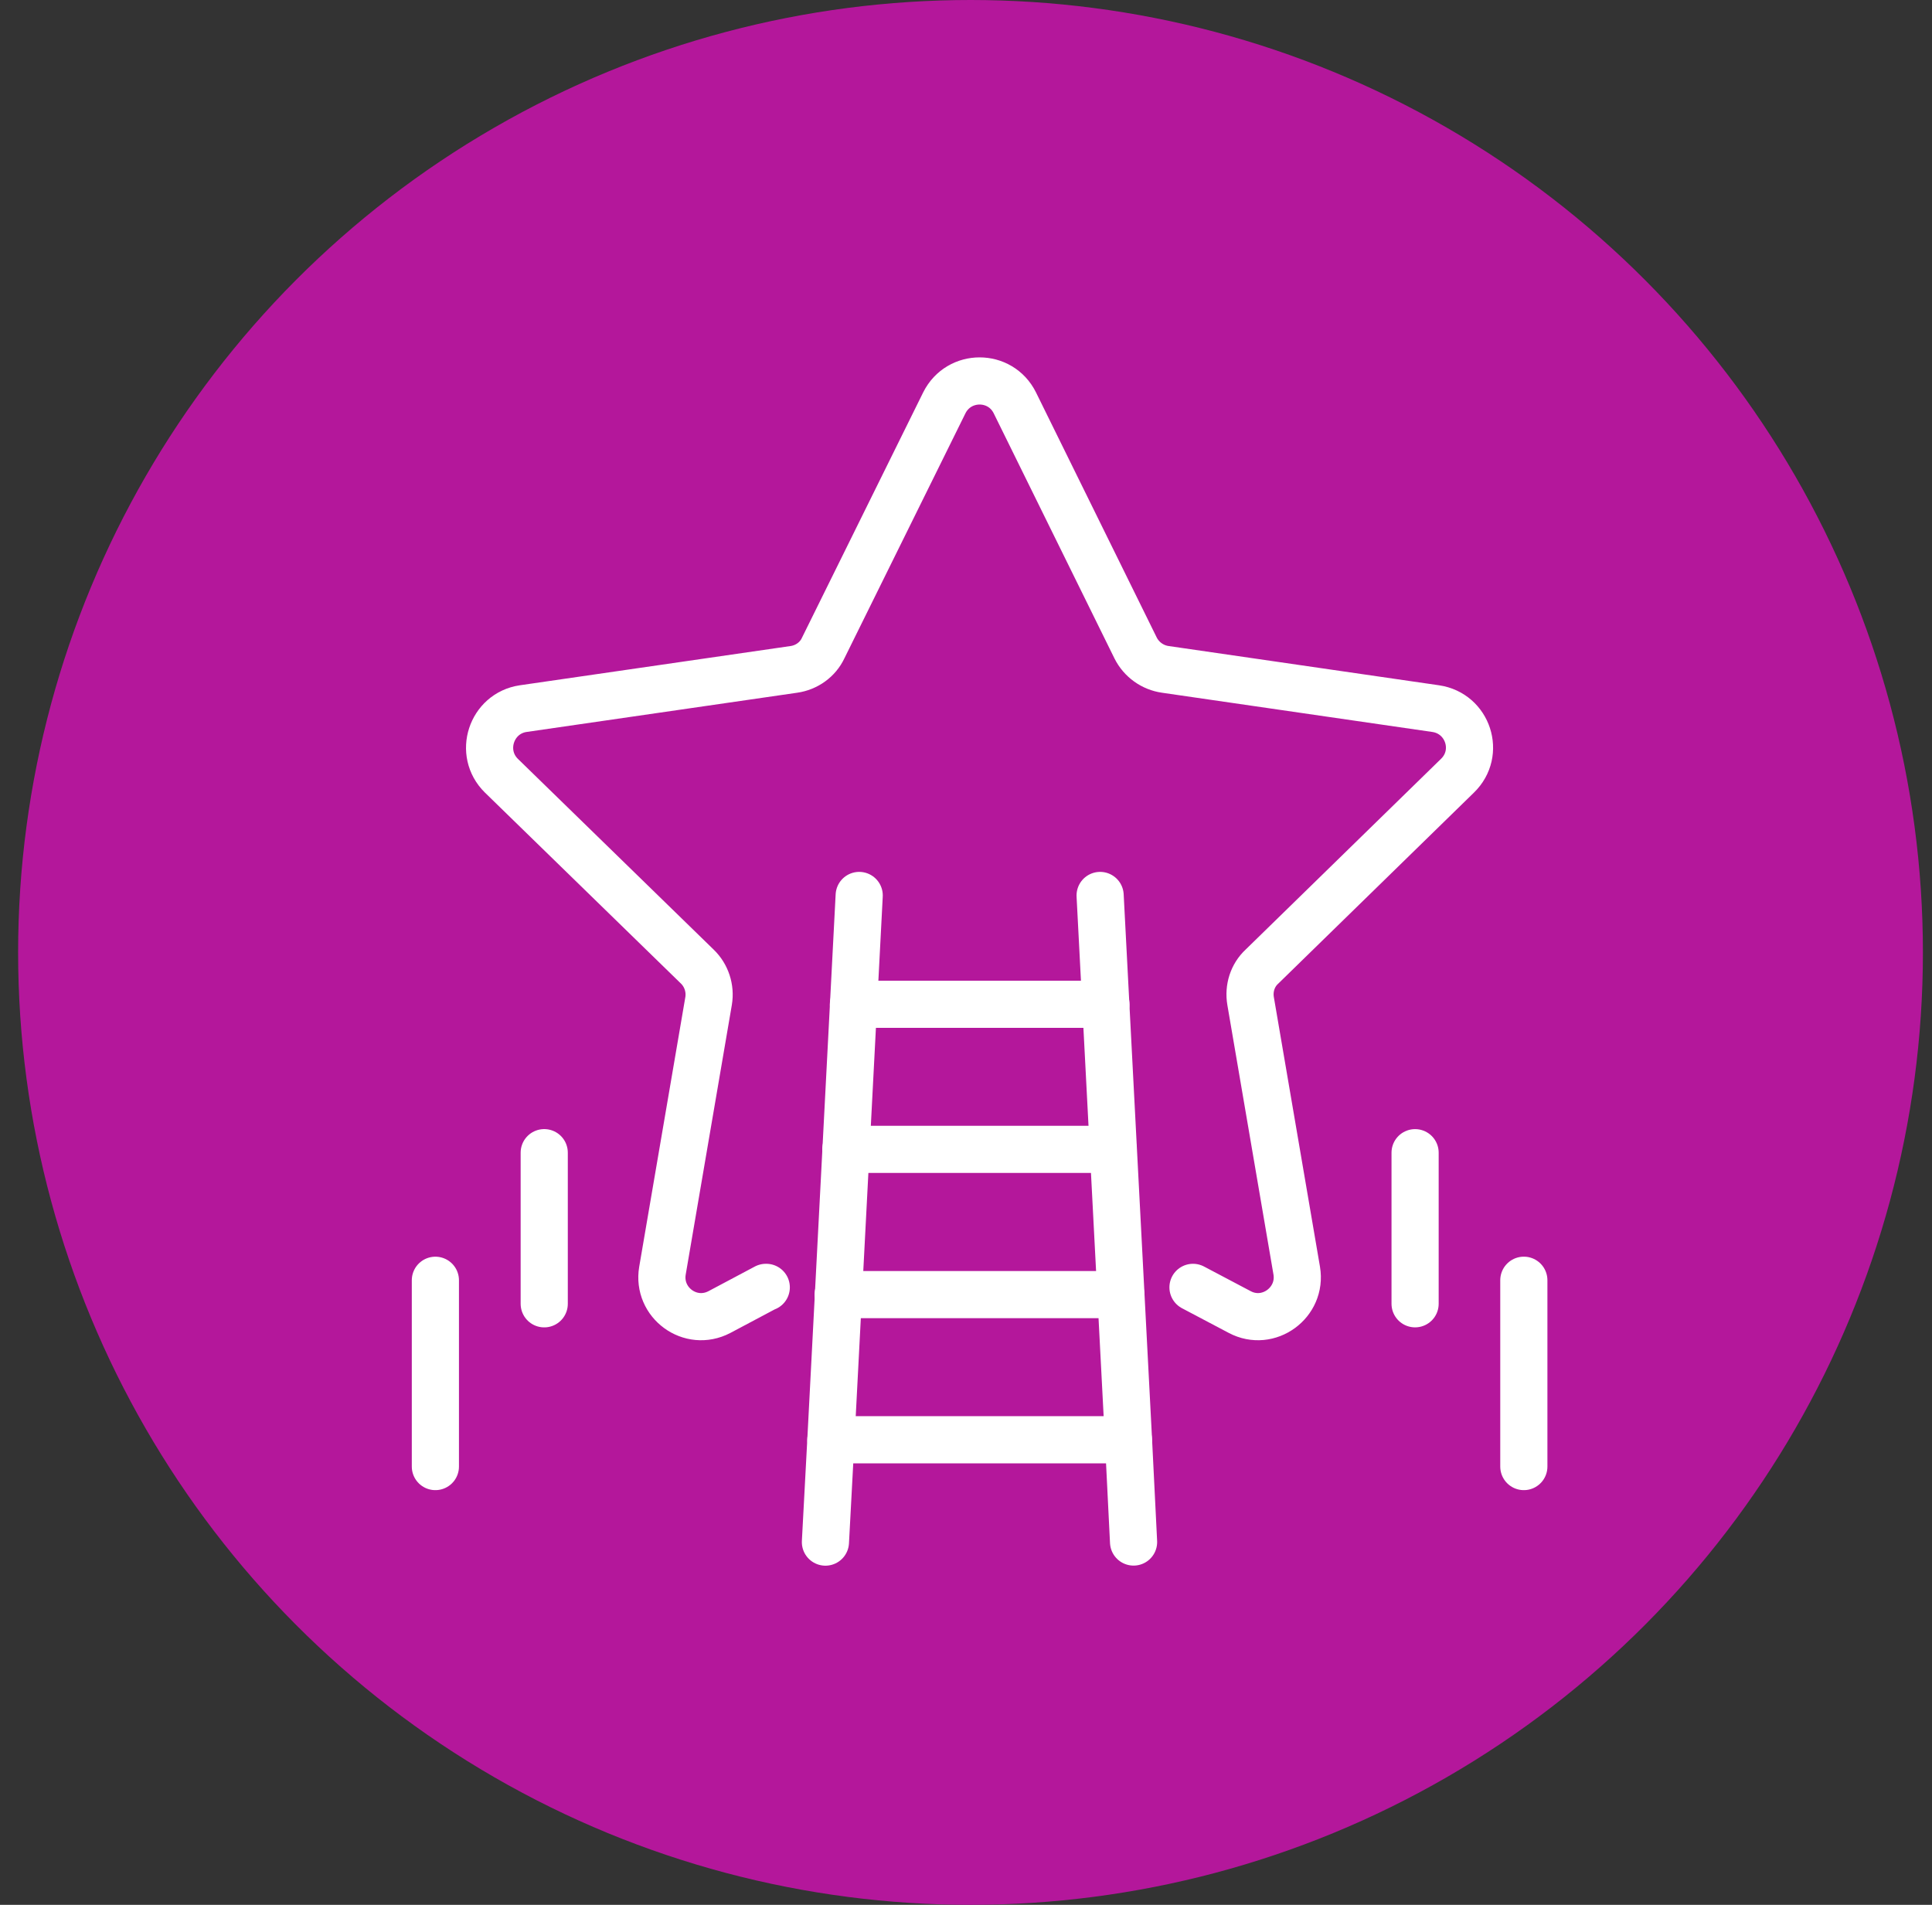
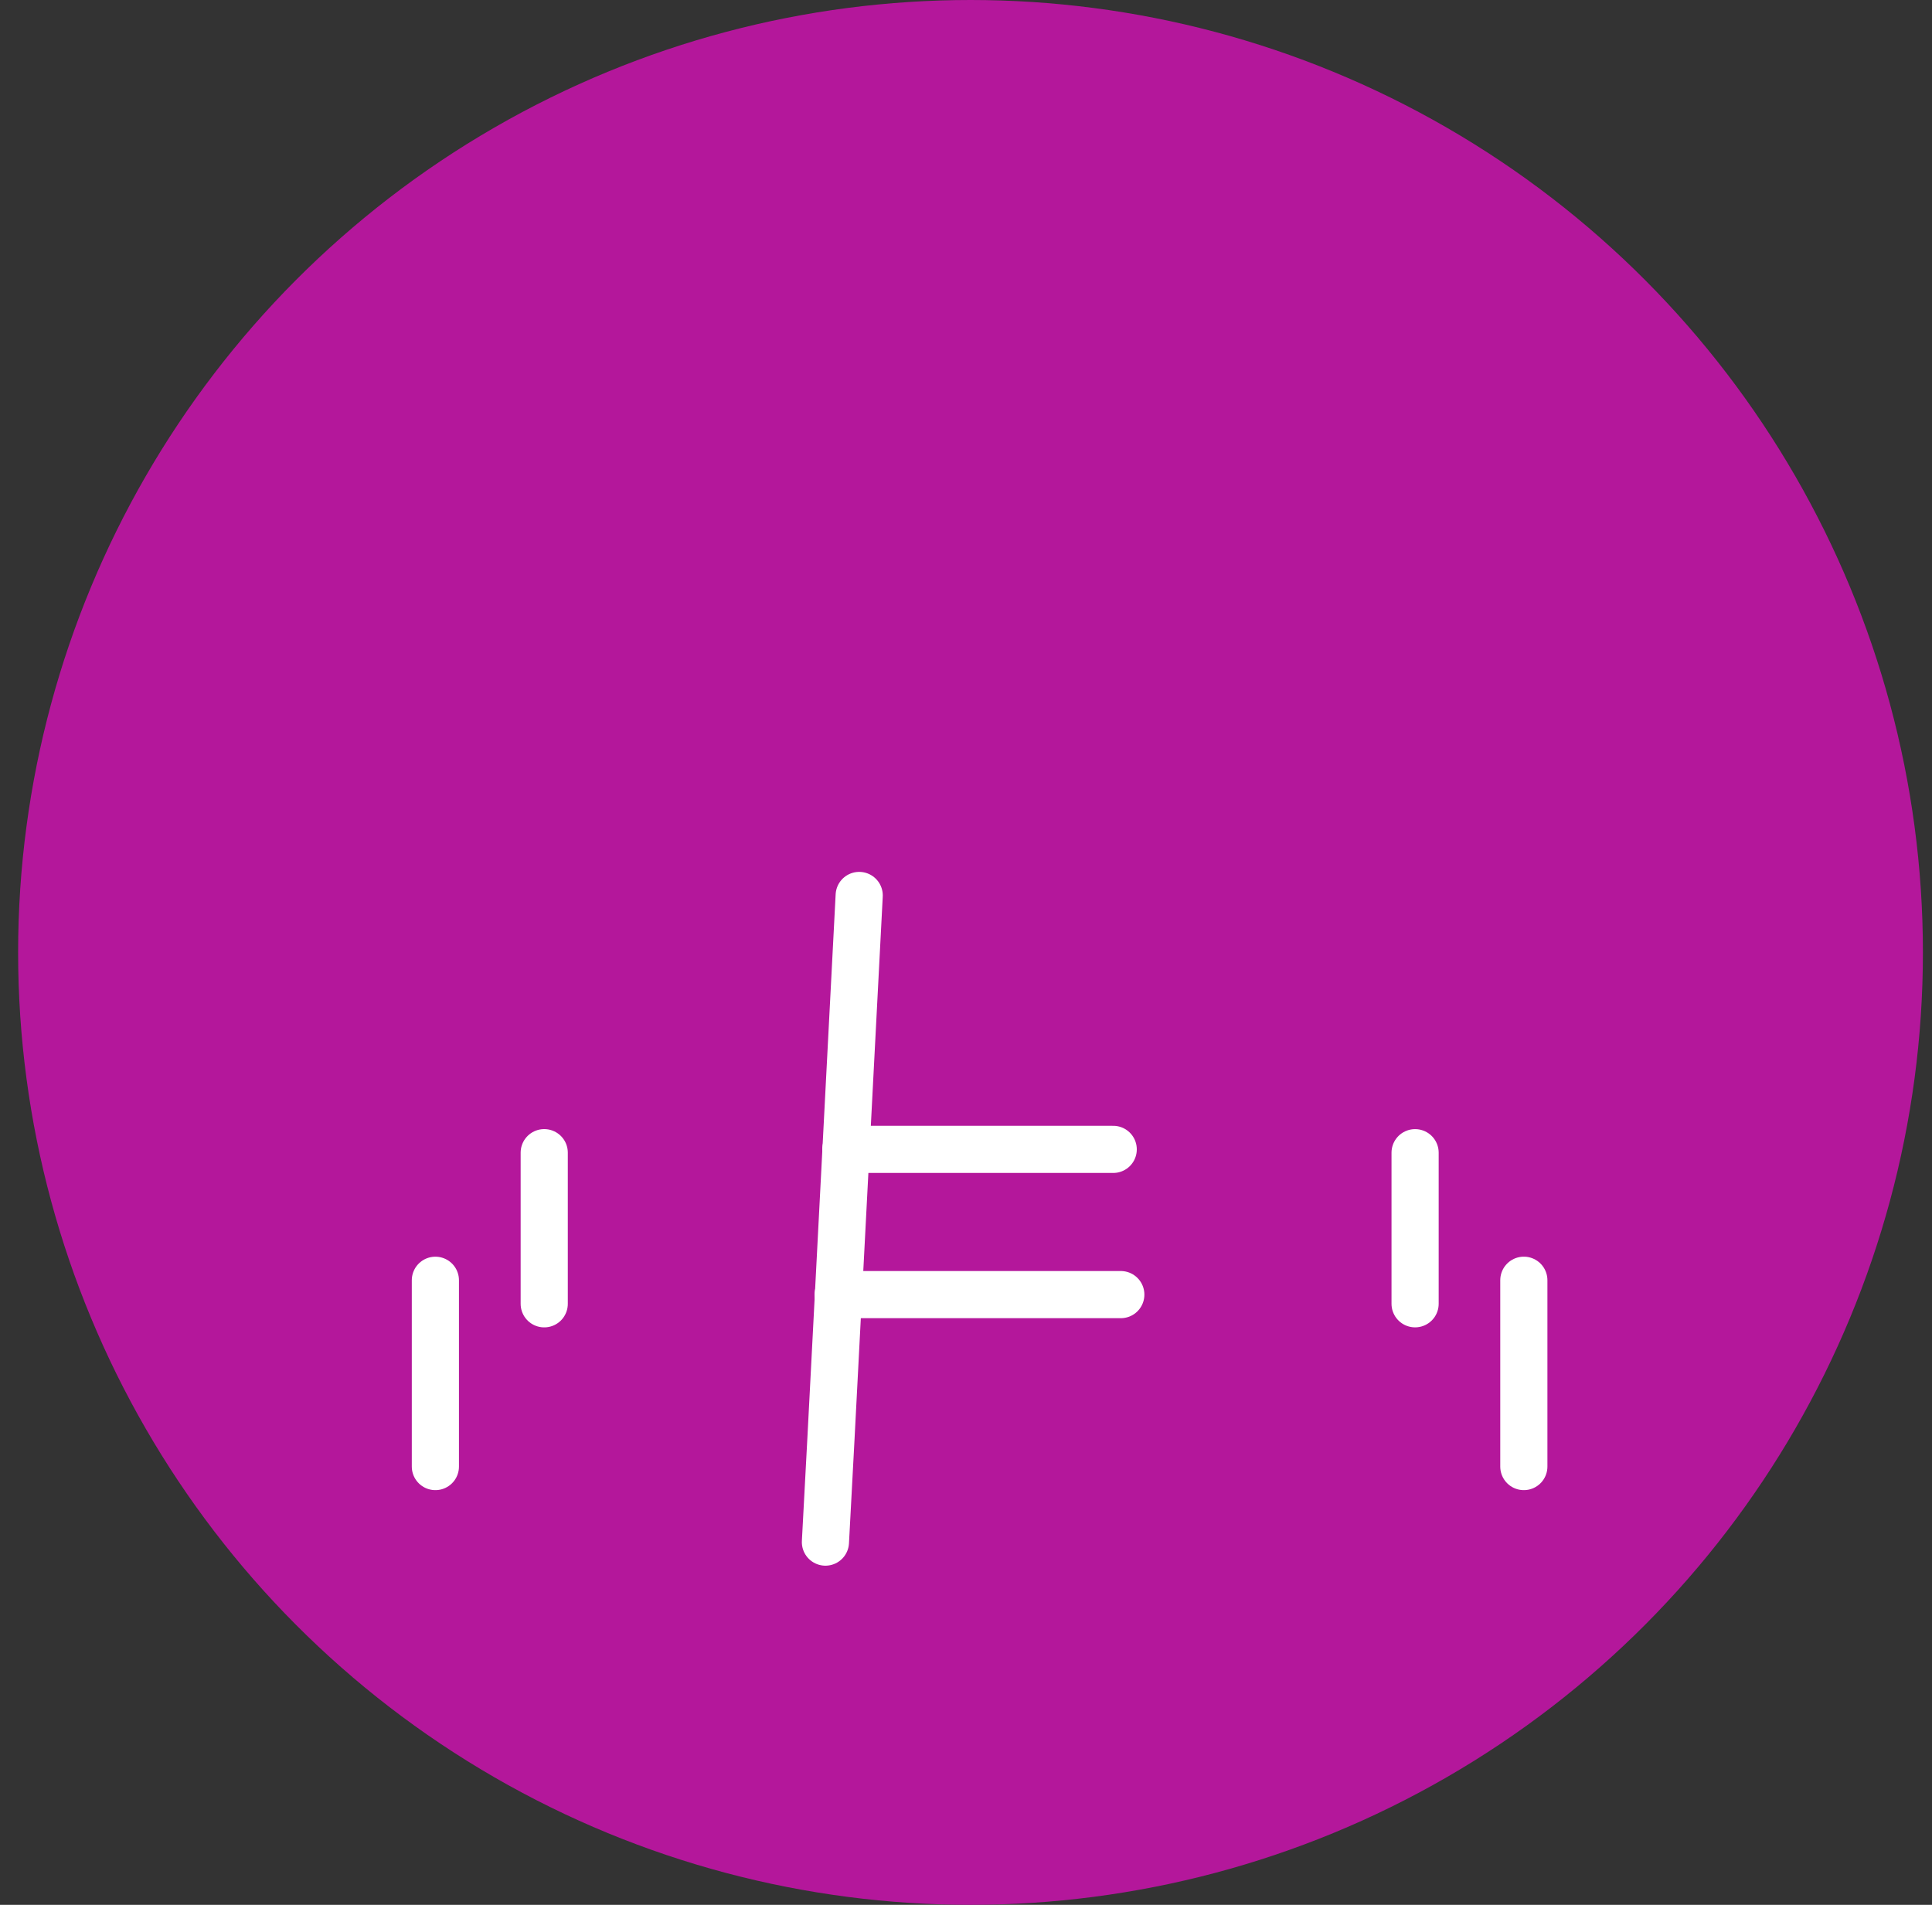
<svg xmlns="http://www.w3.org/2000/svg" width="71" height="70" viewBox="0 0 71 70" fill="none">
  <rect x="0" y="0" width="71" height="70" fill="#333333" stroke="none" />
  <circle cx="35.666" cy="35" r="35" fill="#B4179B" />
-   <path d="M43.842 47.309L45.56 48.216C46.613 48.775 47.852 47.87 47.654 46.695L45.959 36.787C45.88 36.321 46.028 35.842 46.375 35.522L53.561 28.507C54.428 27.667 53.948 26.215 52.761 26.041L42.827 24.599C42.361 24.534 41.948 24.241 41.733 23.813L37.293 14.8C36.76 13.733 35.242 13.733 34.705 14.8L30.252 23.813C30.054 24.241 29.638 24.534 29.173 24.599L19.226 26.041C18.052 26.215 17.572 27.667 18.427 28.507L25.627 35.522C25.959 35.842 26.119 36.321 26.04 36.787L24.345 46.695C24.147 47.87 25.372 48.775 26.439 48.216L28.146 47.309H28.16" stroke="white" stroke-width="1.733" stroke-miterlimit="10" stroke-linecap="round" stroke-linejoin="round" />
  <path d="M30.334 56.67L30.535 52.908L31.575 32.907" stroke="white" stroke-width="1.733" stroke-miterlimit="10" stroke-linecap="round" stroke-linejoin="round" />
-   <path d="M41.658 56.667L41.471 52.908L40.429 32.907" stroke="white" stroke-width="1.733" stroke-miterlimit="10" stroke-linecap="round" stroke-linejoin="round" />
-   <path d="M40.642 36.906H31.363" stroke="white" stroke-width="1.733" stroke-miterlimit="10" stroke-linecap="round" stroke-linejoin="round" />
  <path d="M40.91 42.238H31.084" stroke="white" stroke-width="1.733" stroke-miterlimit="10" stroke-linecap="round" stroke-linejoin="round" />
  <path d="M41.189 47.575H30.801" stroke="white" stroke-width="1.733" stroke-miterlimit="10" stroke-linecap="round" stroke-linejoin="round" />
-   <path d="M41.468 52.909H30.535" stroke="white" stroke-width="1.733" stroke-miterlimit="10" stroke-linecap="round" stroke-linejoin="round" />
  <path d="M20 42.359V47.913" stroke="white" stroke-width="1.733" stroke-miterlimit="10" stroke-linecap="round" stroke-linejoin="round" />
  <path d="M16 47.048V53.894" stroke="white" stroke-width="1.733" stroke-miterlimit="10" stroke-linecap="round" stroke-linejoin="round" />
  <path d="M52.004 42.36V47.912" stroke="white" stroke-width="1.733" stroke-miterlimit="10" stroke-linecap="round" stroke-linejoin="round" />
  <path d="M56 47.047V53.894" stroke="white" stroke-width="1.733" stroke-miterlimit="10" stroke-linecap="round" stroke-linejoin="round" />
</svg>